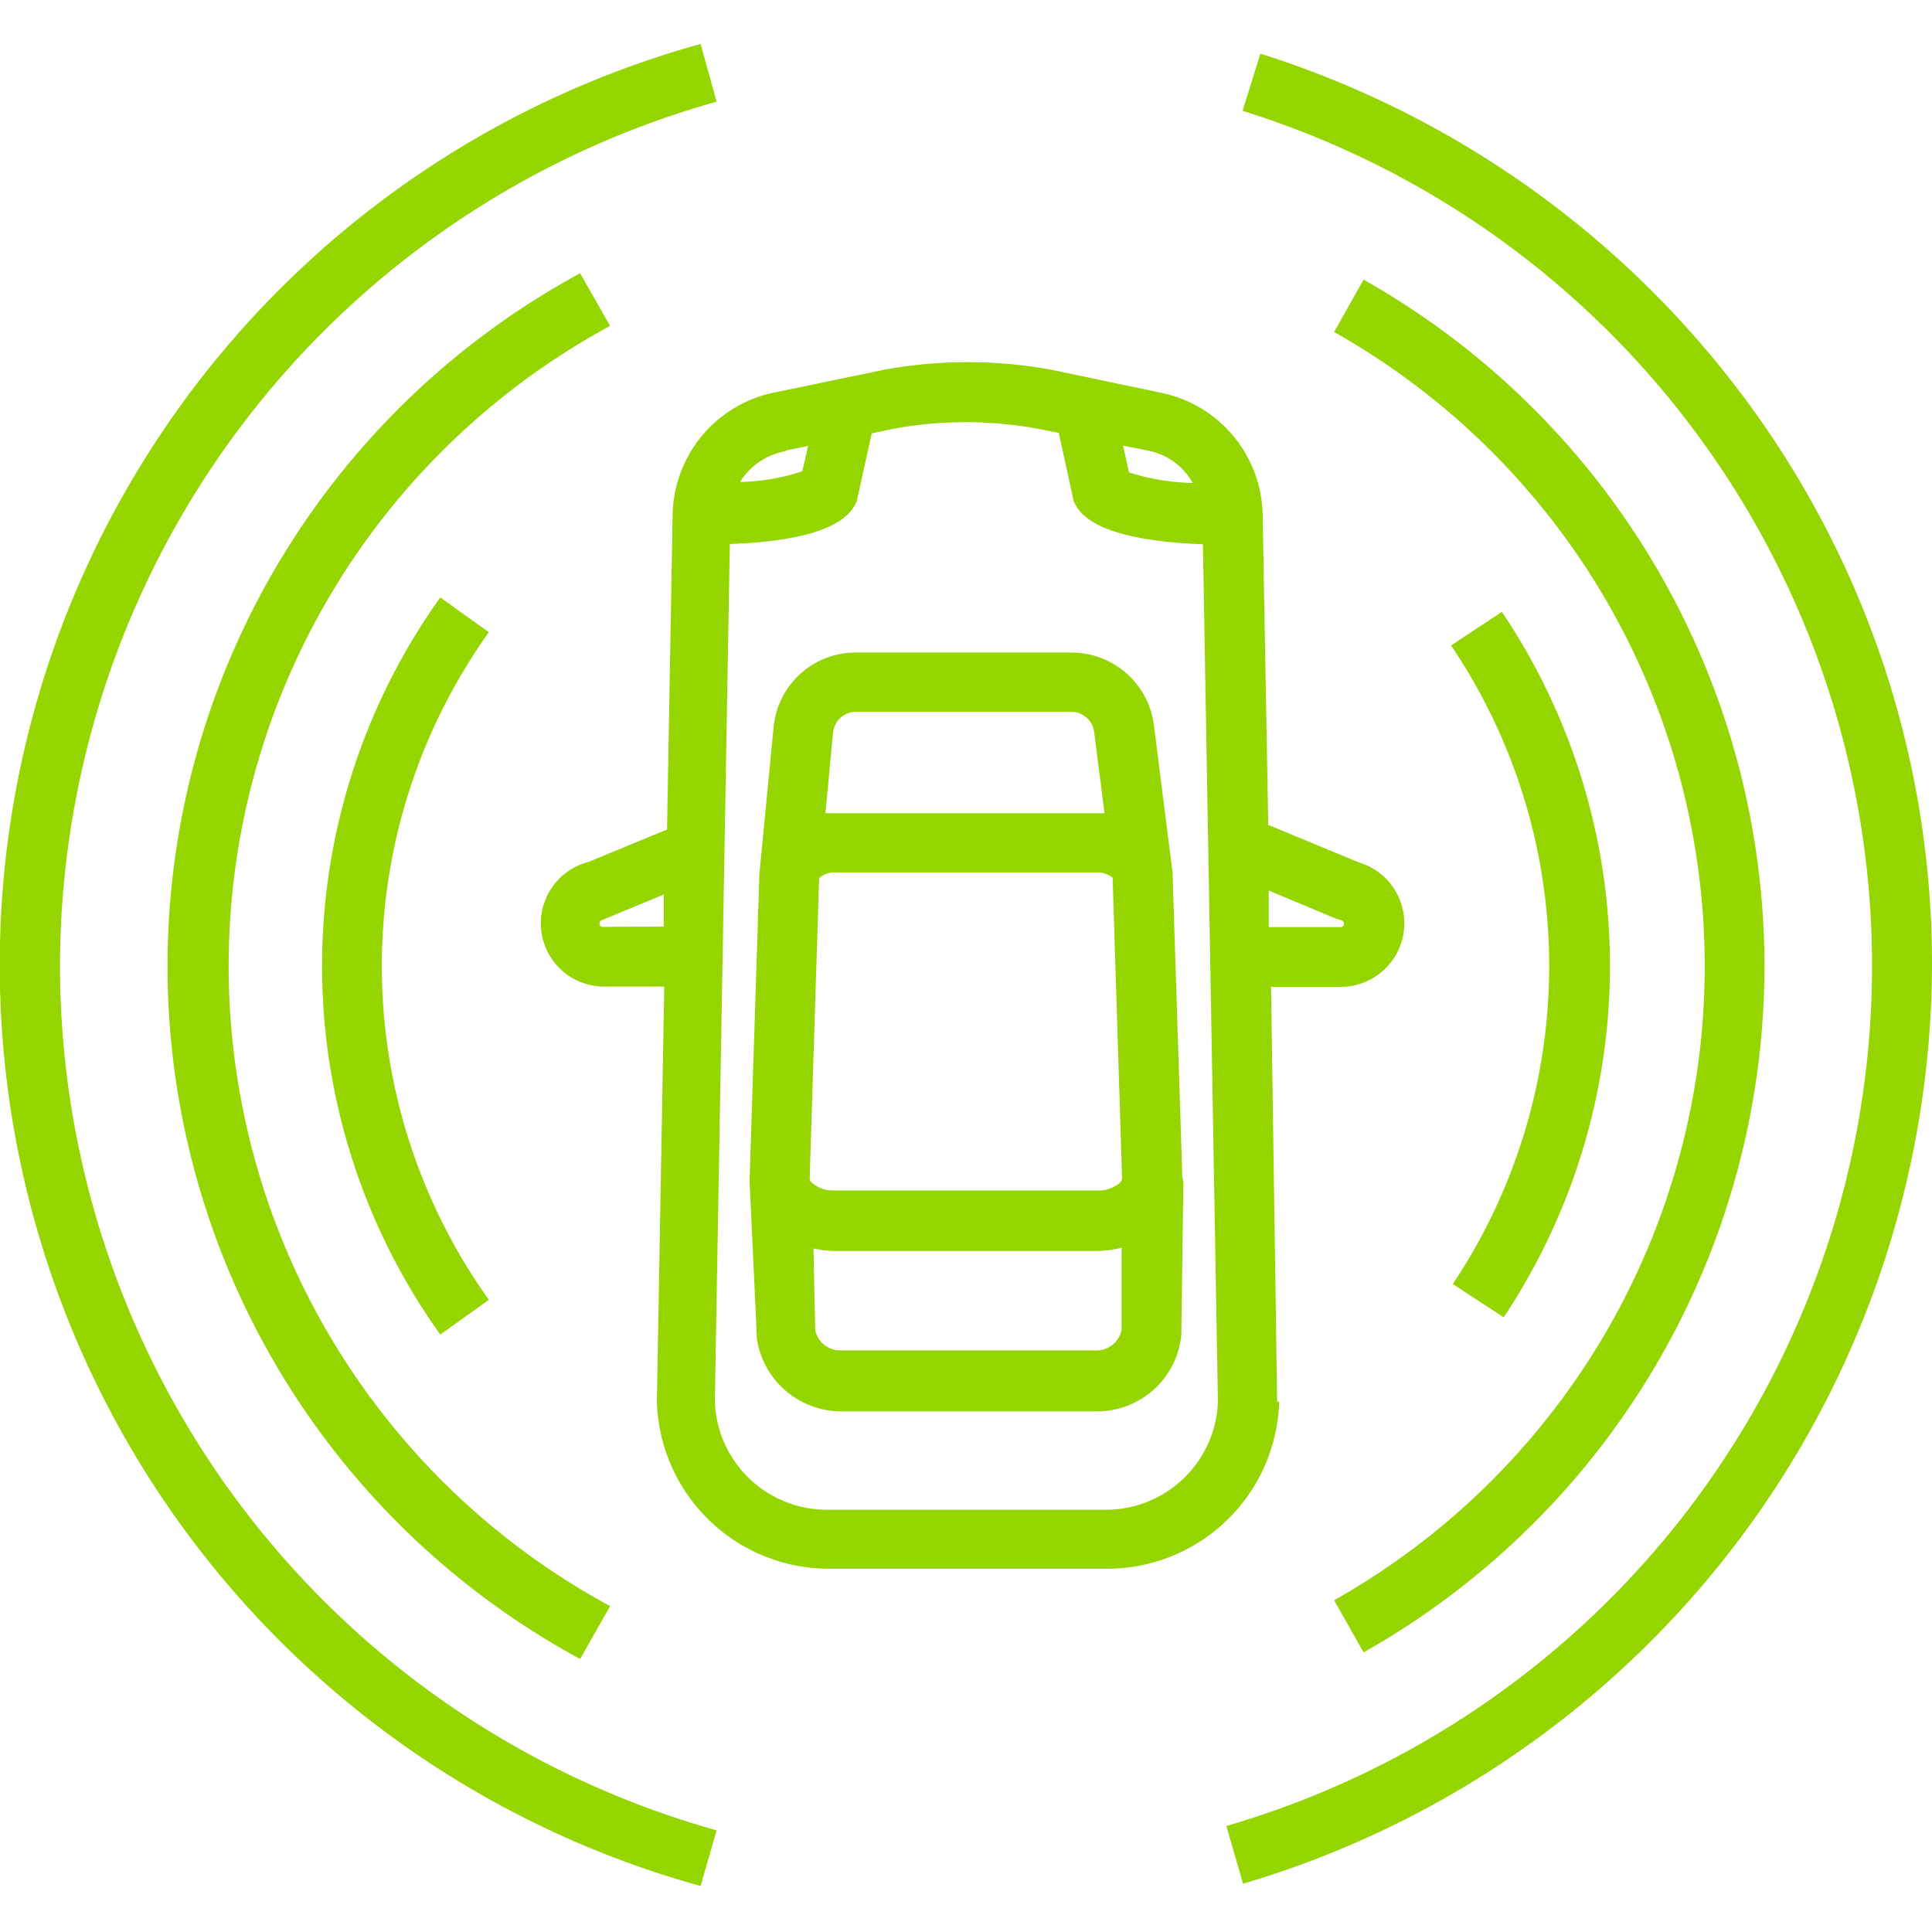
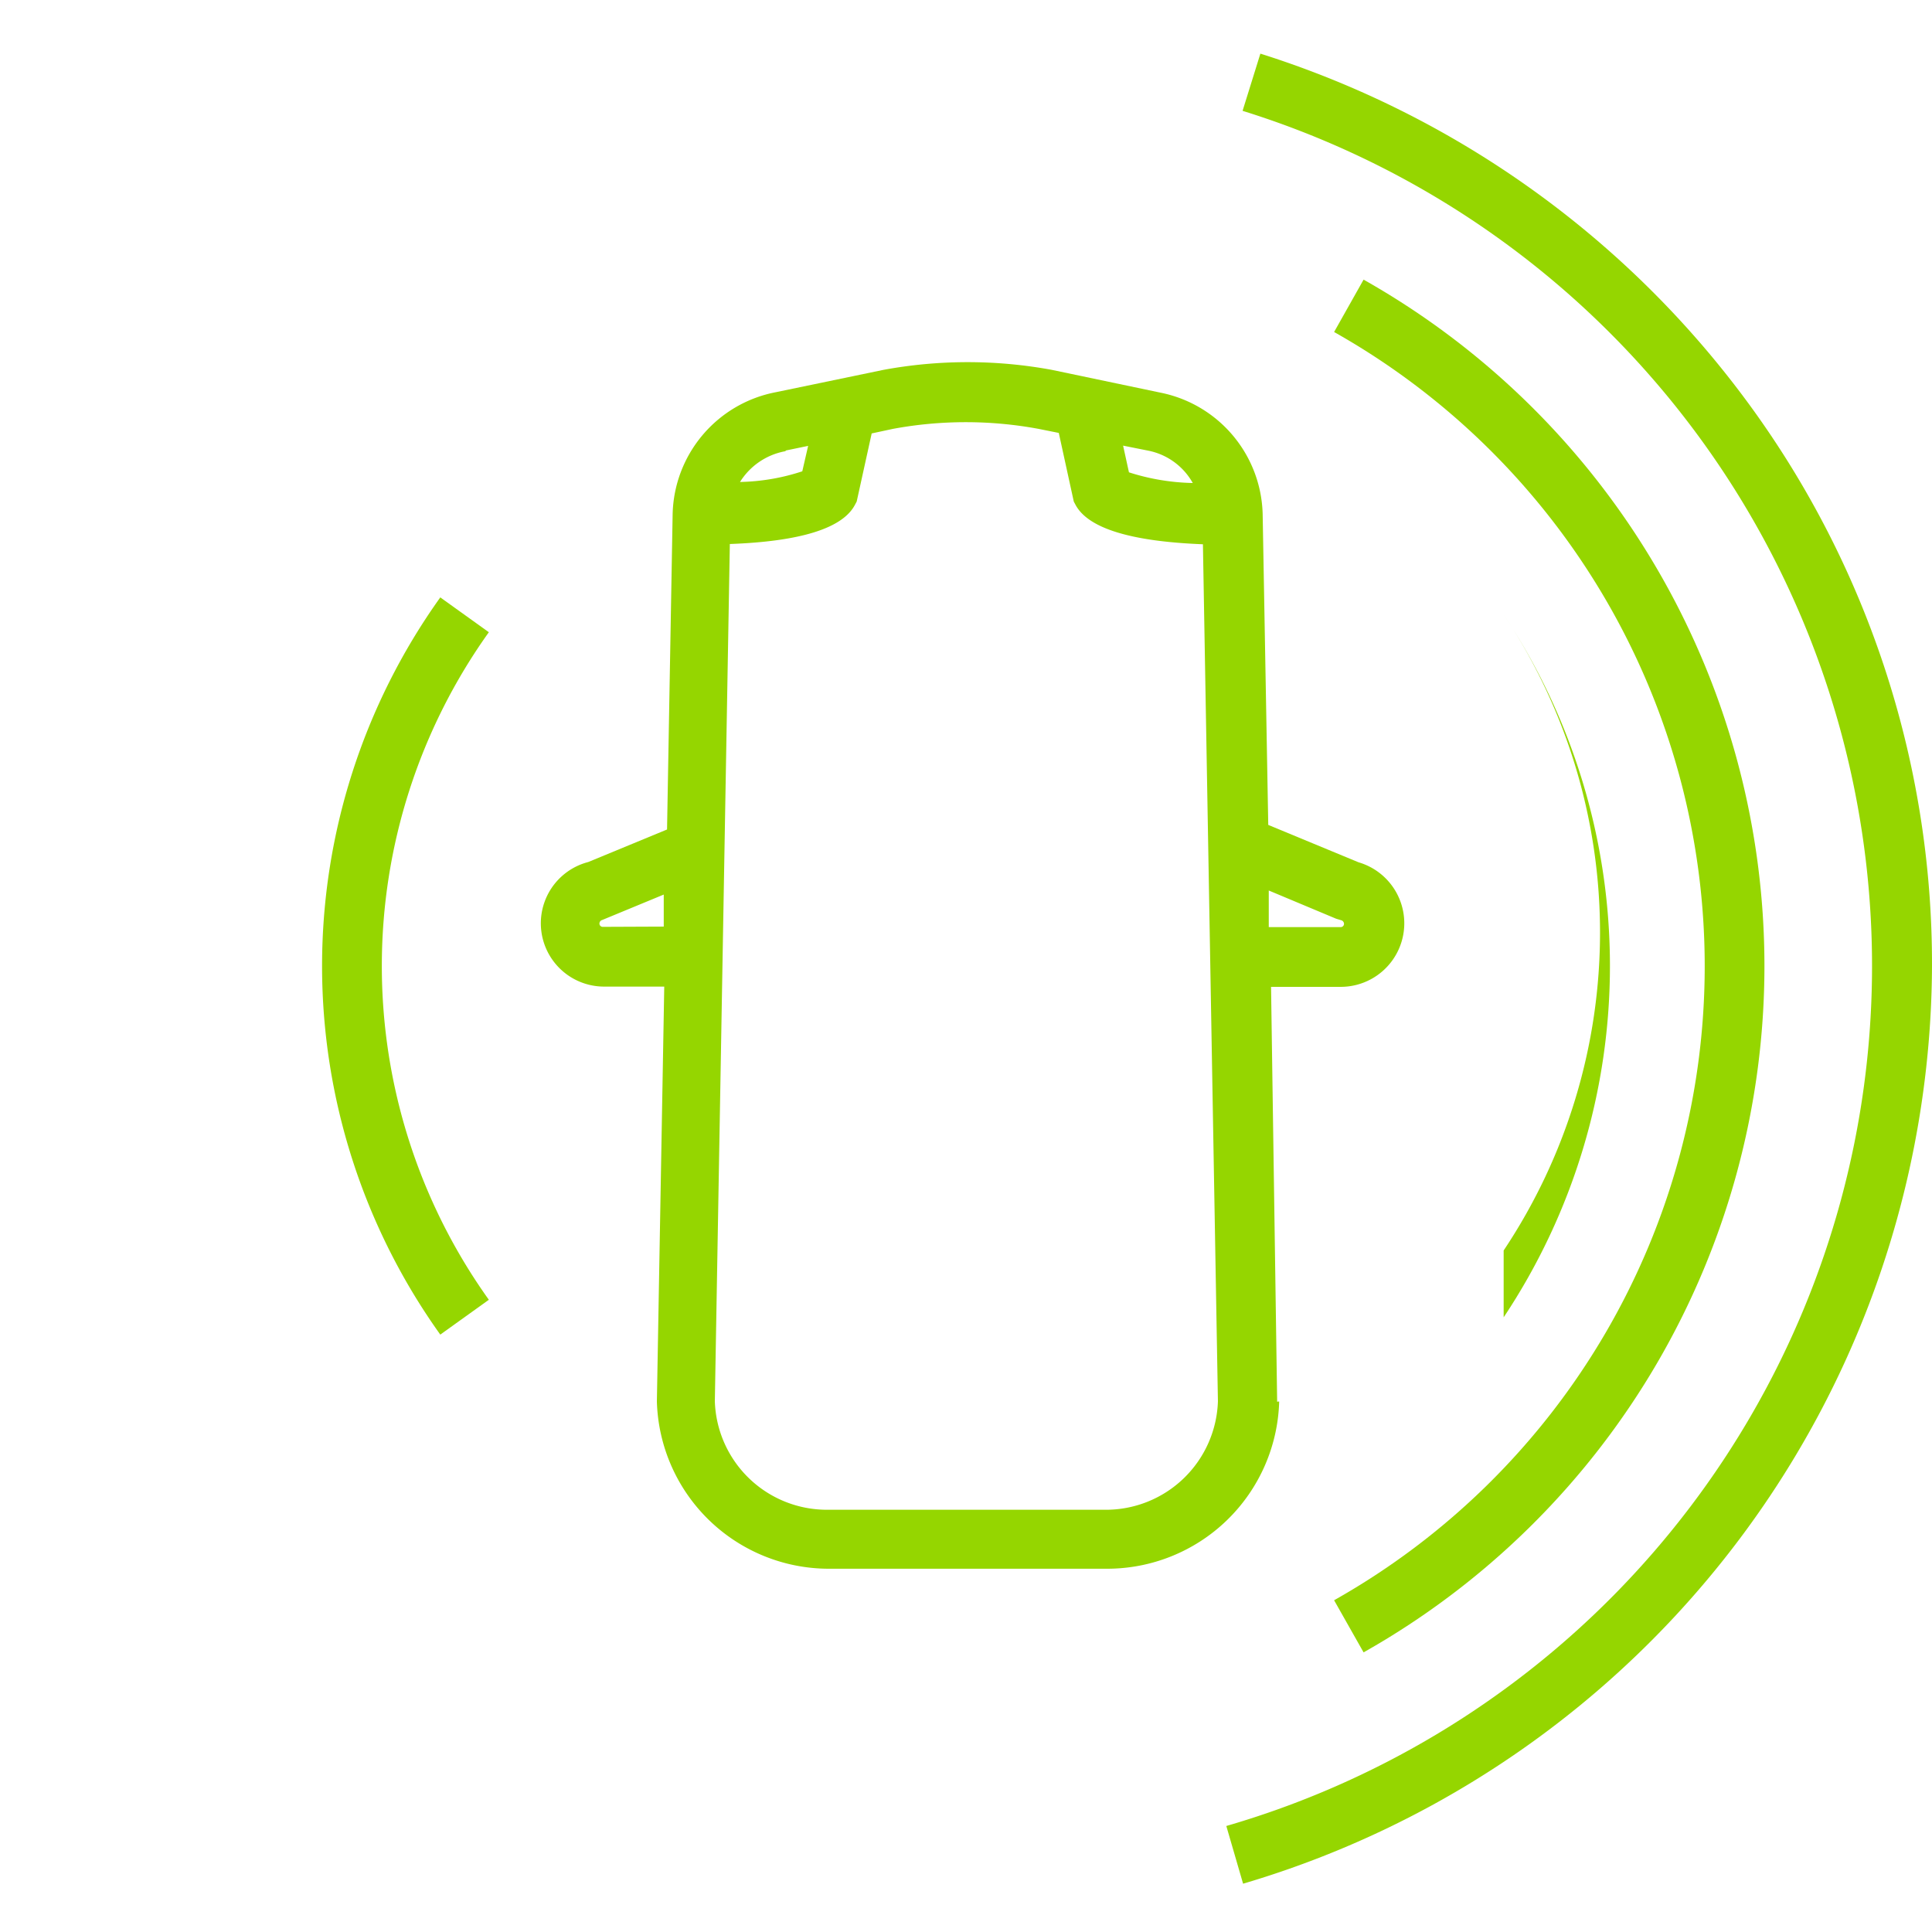
<svg xmlns="http://www.w3.org/2000/svg" id="Layer_1" data-name="Layer 1" width="76" height="76" viewBox="0 0 76 76">
  <defs>
    <style>.cls-1{fill:#95d600;}</style>
  </defs>
  <title>Artboard 6</title>
  <path class="cls-1" d="M50.24,55.14,50,38.82h2.78a2.5,2.5,0,0,0,.66-4.9l-3.55-1.47-.22-12.22a5,5,0,0,0-4-4.78l-4.29-.9a18.24,18.24,0,0,0-6.63,0l-4.24.88a5,5,0,0,0-4.05,4.79l-.22,12.41-3.1,1.28a2.49,2.49,0,0,0,.66,4.9h2.33l-.29,16.32v0a6.77,6.77,0,0,0,6.79,6.58h10.9a6.77,6.77,0,0,0,6.79-6.58Zm2.32-19,.2.06a.15.15,0,0,1,.11.14.13.13,0,0,1-.14.13H49.91l0-1.44ZM46.92,19a8.72,8.72,0,0,1-2.51-.42l-.23-1.05,1,.2A2.58,2.58,0,0,1,46.92,19Zm-16-1.28.87-.18-.23,1a8.35,8.35,0,0,1-2.45.42A2.66,2.66,0,0,1,30.89,17.75ZM23.72,36.46a.13.13,0,0,1-.14-.13.15.15,0,0,1,.11-.14l2.42-1,0,1.26ZM43.45,59.39H32.55a4.41,4.41,0,0,1-4.43-4.27l.59-33.72c2.76-.1,4.41-.61,4.91-1.52l.08-.15.59-2.68.84-.18a15.71,15.71,0,0,1,5.72,0l.8.16.59,2.7.08.15c.51.91,2.18,1.42,5,1.53l.59,33.71A4.41,4.41,0,0,1,43.45,59.39Z" />
-   <path class="cls-1" d="M46.51,46.32l-.38-11.84s0-.08,0-.12h0l-.74-5.85a3.27,3.27,0,0,0-3.24-2.84H33.67a3.24,3.24,0,0,0-3.24,2.95l-.56,5.78h0s0,.05,0,.08l-.38,11.84a1.64,1.64,0,0,0,0,.22h0l.28,6v.1a3.36,3.36,0,0,0,3.34,2.88h10a3.33,3.33,0,0,0,3.36-3l.08-6h0A1.1,1.1,0,0,0,46.51,46.32ZM33.67,28h8.47a.91.91,0,0,1,.9.79l.41,3.2c-.11,0-.21,0-.32,0H32.87c-.14,0-.27,0-.4,0l.3-3.17A.91.91,0,0,1,33.67,28Zm-1.45,6.61v-.06a.87.87,0,0,1,.65-.23H43.13a.93.93,0,0,1,.64.21v.06l.37,11.78a.27.27,0,0,1-.08.15,1.28,1.28,0,0,1-.89.31H32.82a1.28,1.28,0,0,1-.89-.31.27.27,0,0,1-.08-.15l.37-11.76ZM43.07,53.12h-10a1,1,0,0,1-1-.79L32,49.11a4,4,0,0,0,.85.1H43.18a3.74,3.74,0,0,0,.94-.13l0,3.23A1,1,0,0,1,43.07,53.12Z" />
-   <path class="cls-1" d="M2.36,38A35.35,35.35,0,0,1,28.19,4l-.63-2.27a37.59,37.59,0,0,0,0,72.46L28.19,72A35.35,35.35,0,0,1,2.36,38Z" />
-   <path class="cls-1" d="M22.82,10.75a31,31,0,0,0,0,54.51L24,63.18a28.63,28.63,0,0,1,0-50.36Z" />
  <path class="cls-1" d="M17.32,23.5a24.93,24.93,0,0,0,0,29l1.91-1.37a22.58,22.58,0,0,1,0-26.26Z" />
  <path class="cls-1" d="M68.52,15.52A38,38,0,0,0,49.58,2.11l-.7,2.25a35.23,35.23,0,0,1-.64,67.47l.66,2.27A37.8,37.8,0,0,0,76,38,37.26,37.26,0,0,0,68.52,15.52Z" />
  <path class="cls-1" d="M53.64,65a31,31,0,0,0,0-54l-1.16,2.06a28.63,28.63,0,0,1,0,49.89Z" />
-   <path class="cls-1" d="M59.15,51.82a24.94,24.94,0,0,0-.07-27.75l-2,1.32a22.53,22.53,0,0,1,.07,25.12Z" />
+   <path class="cls-1" d="M59.15,51.82a24.94,24.94,0,0,0-.07-27.75a22.53,22.53,0,0,1,.07,25.12Z" />
</svg>